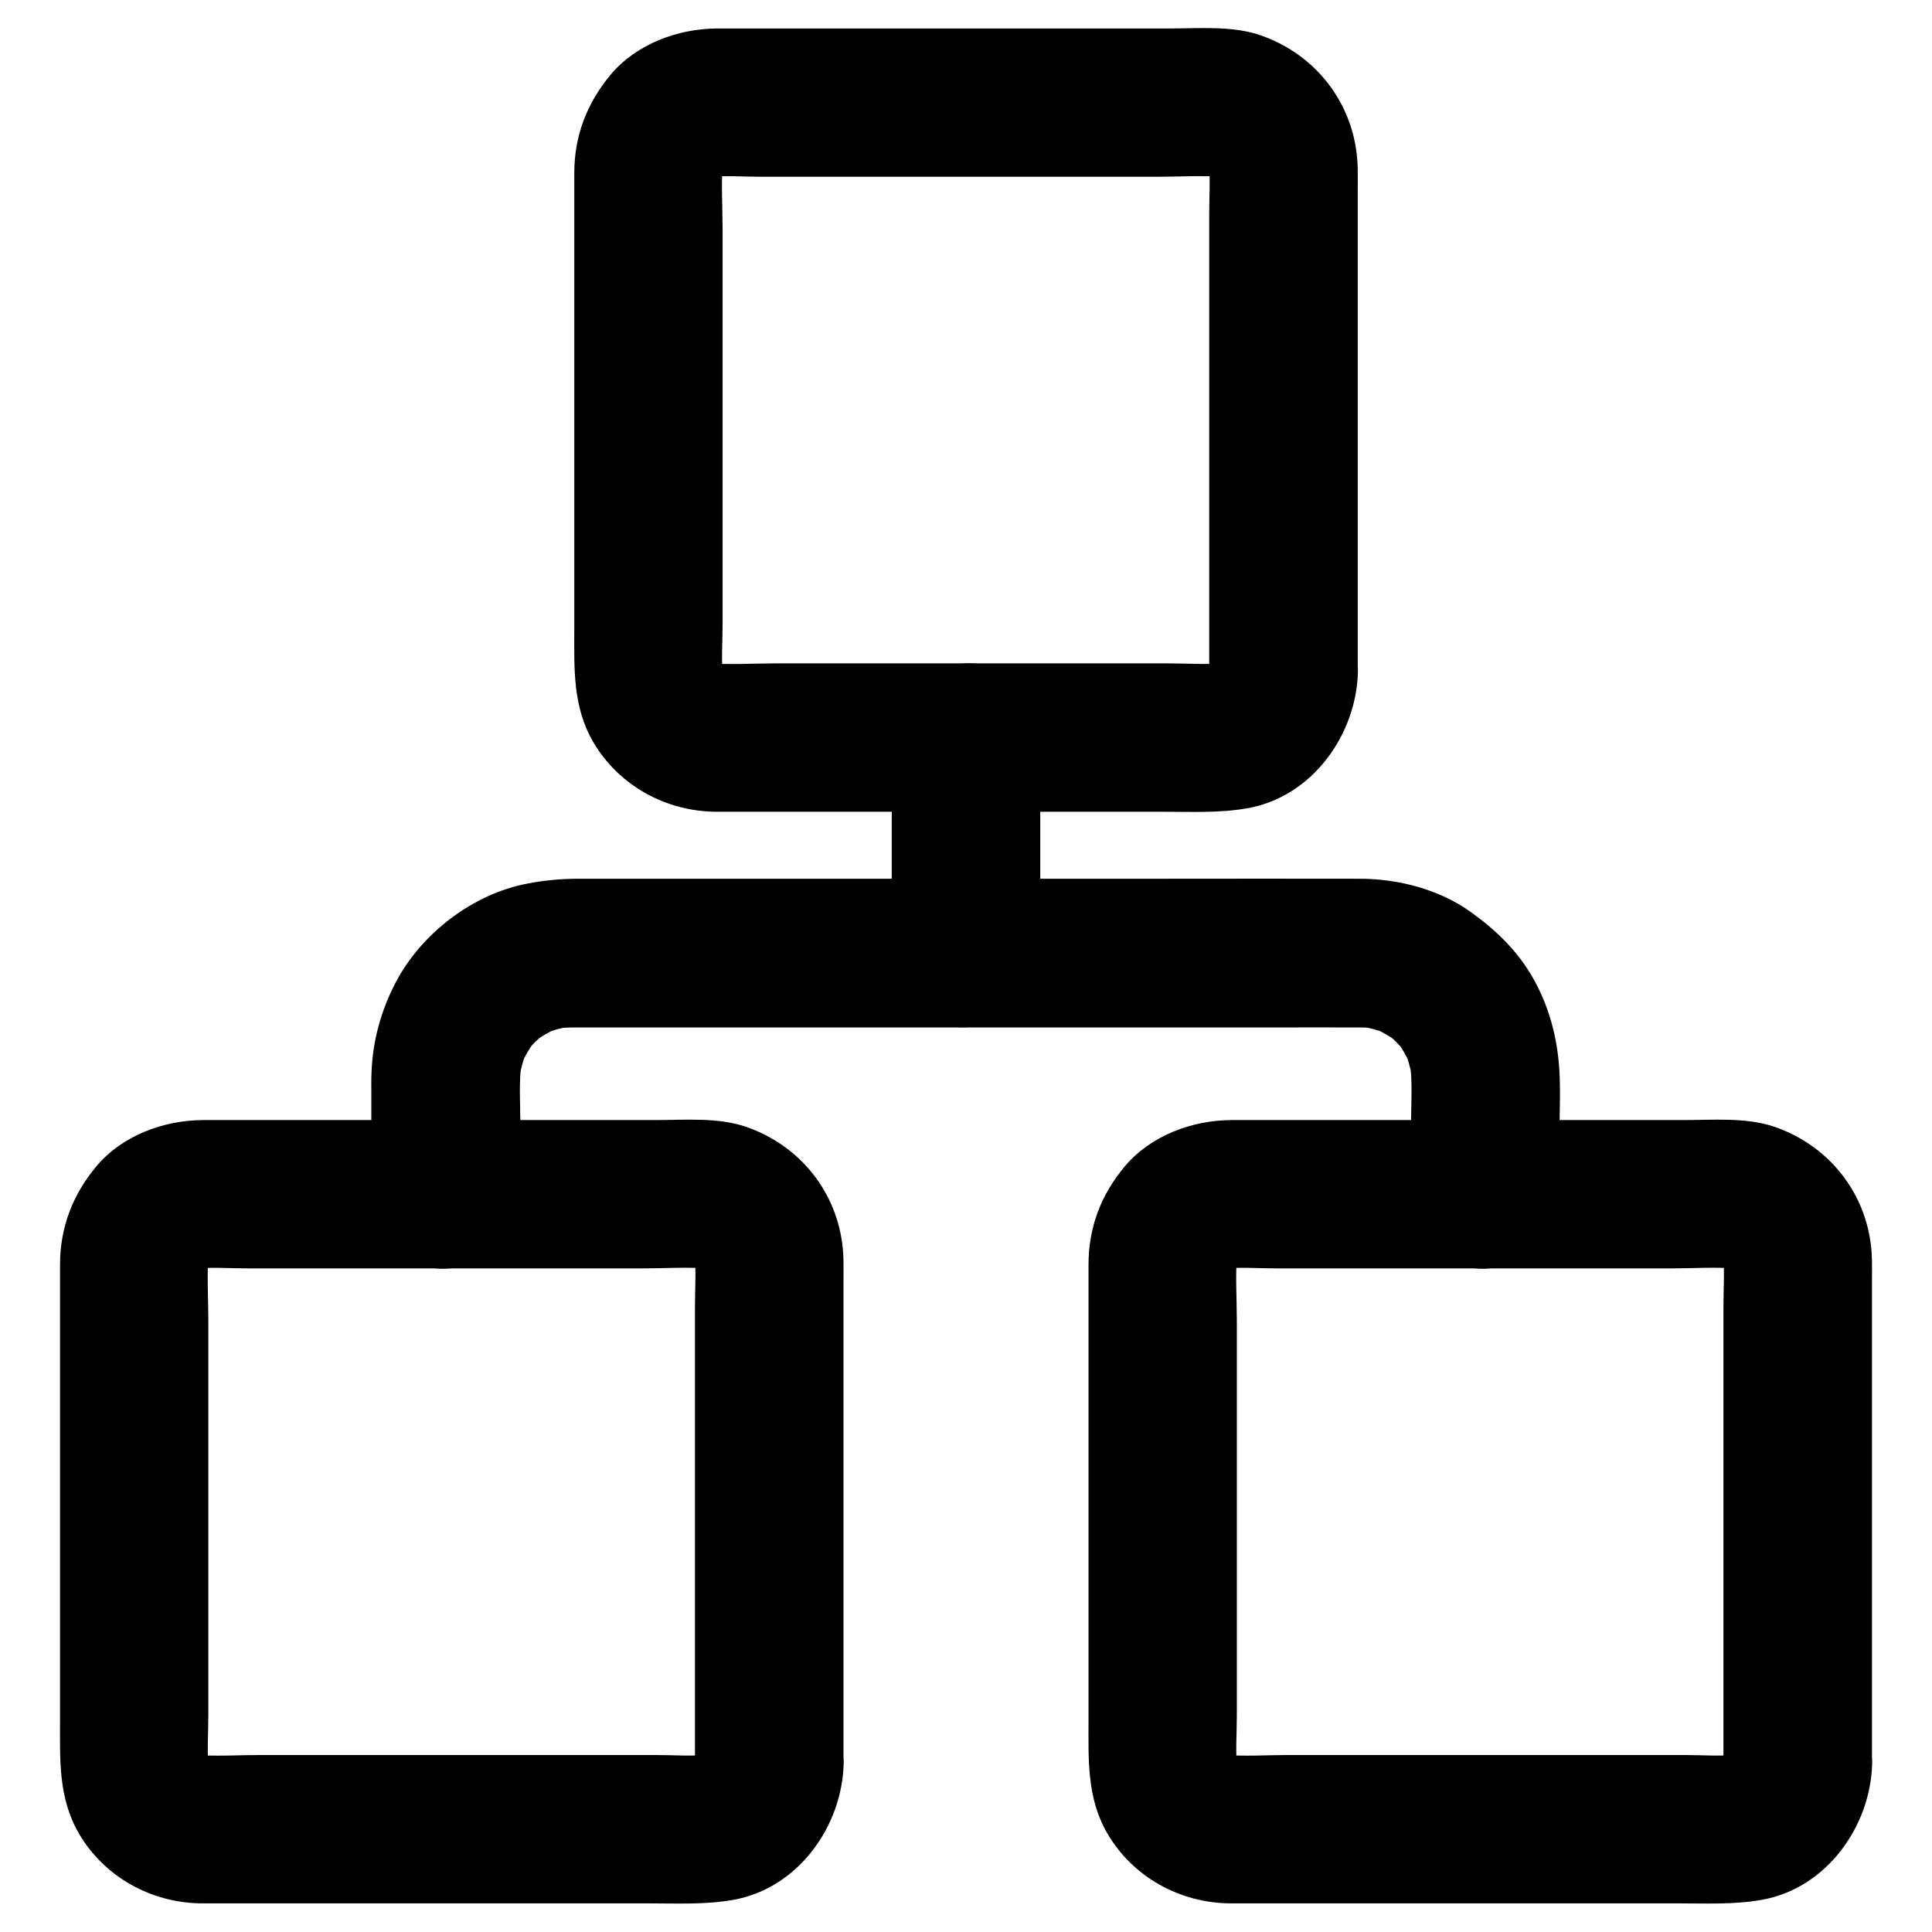
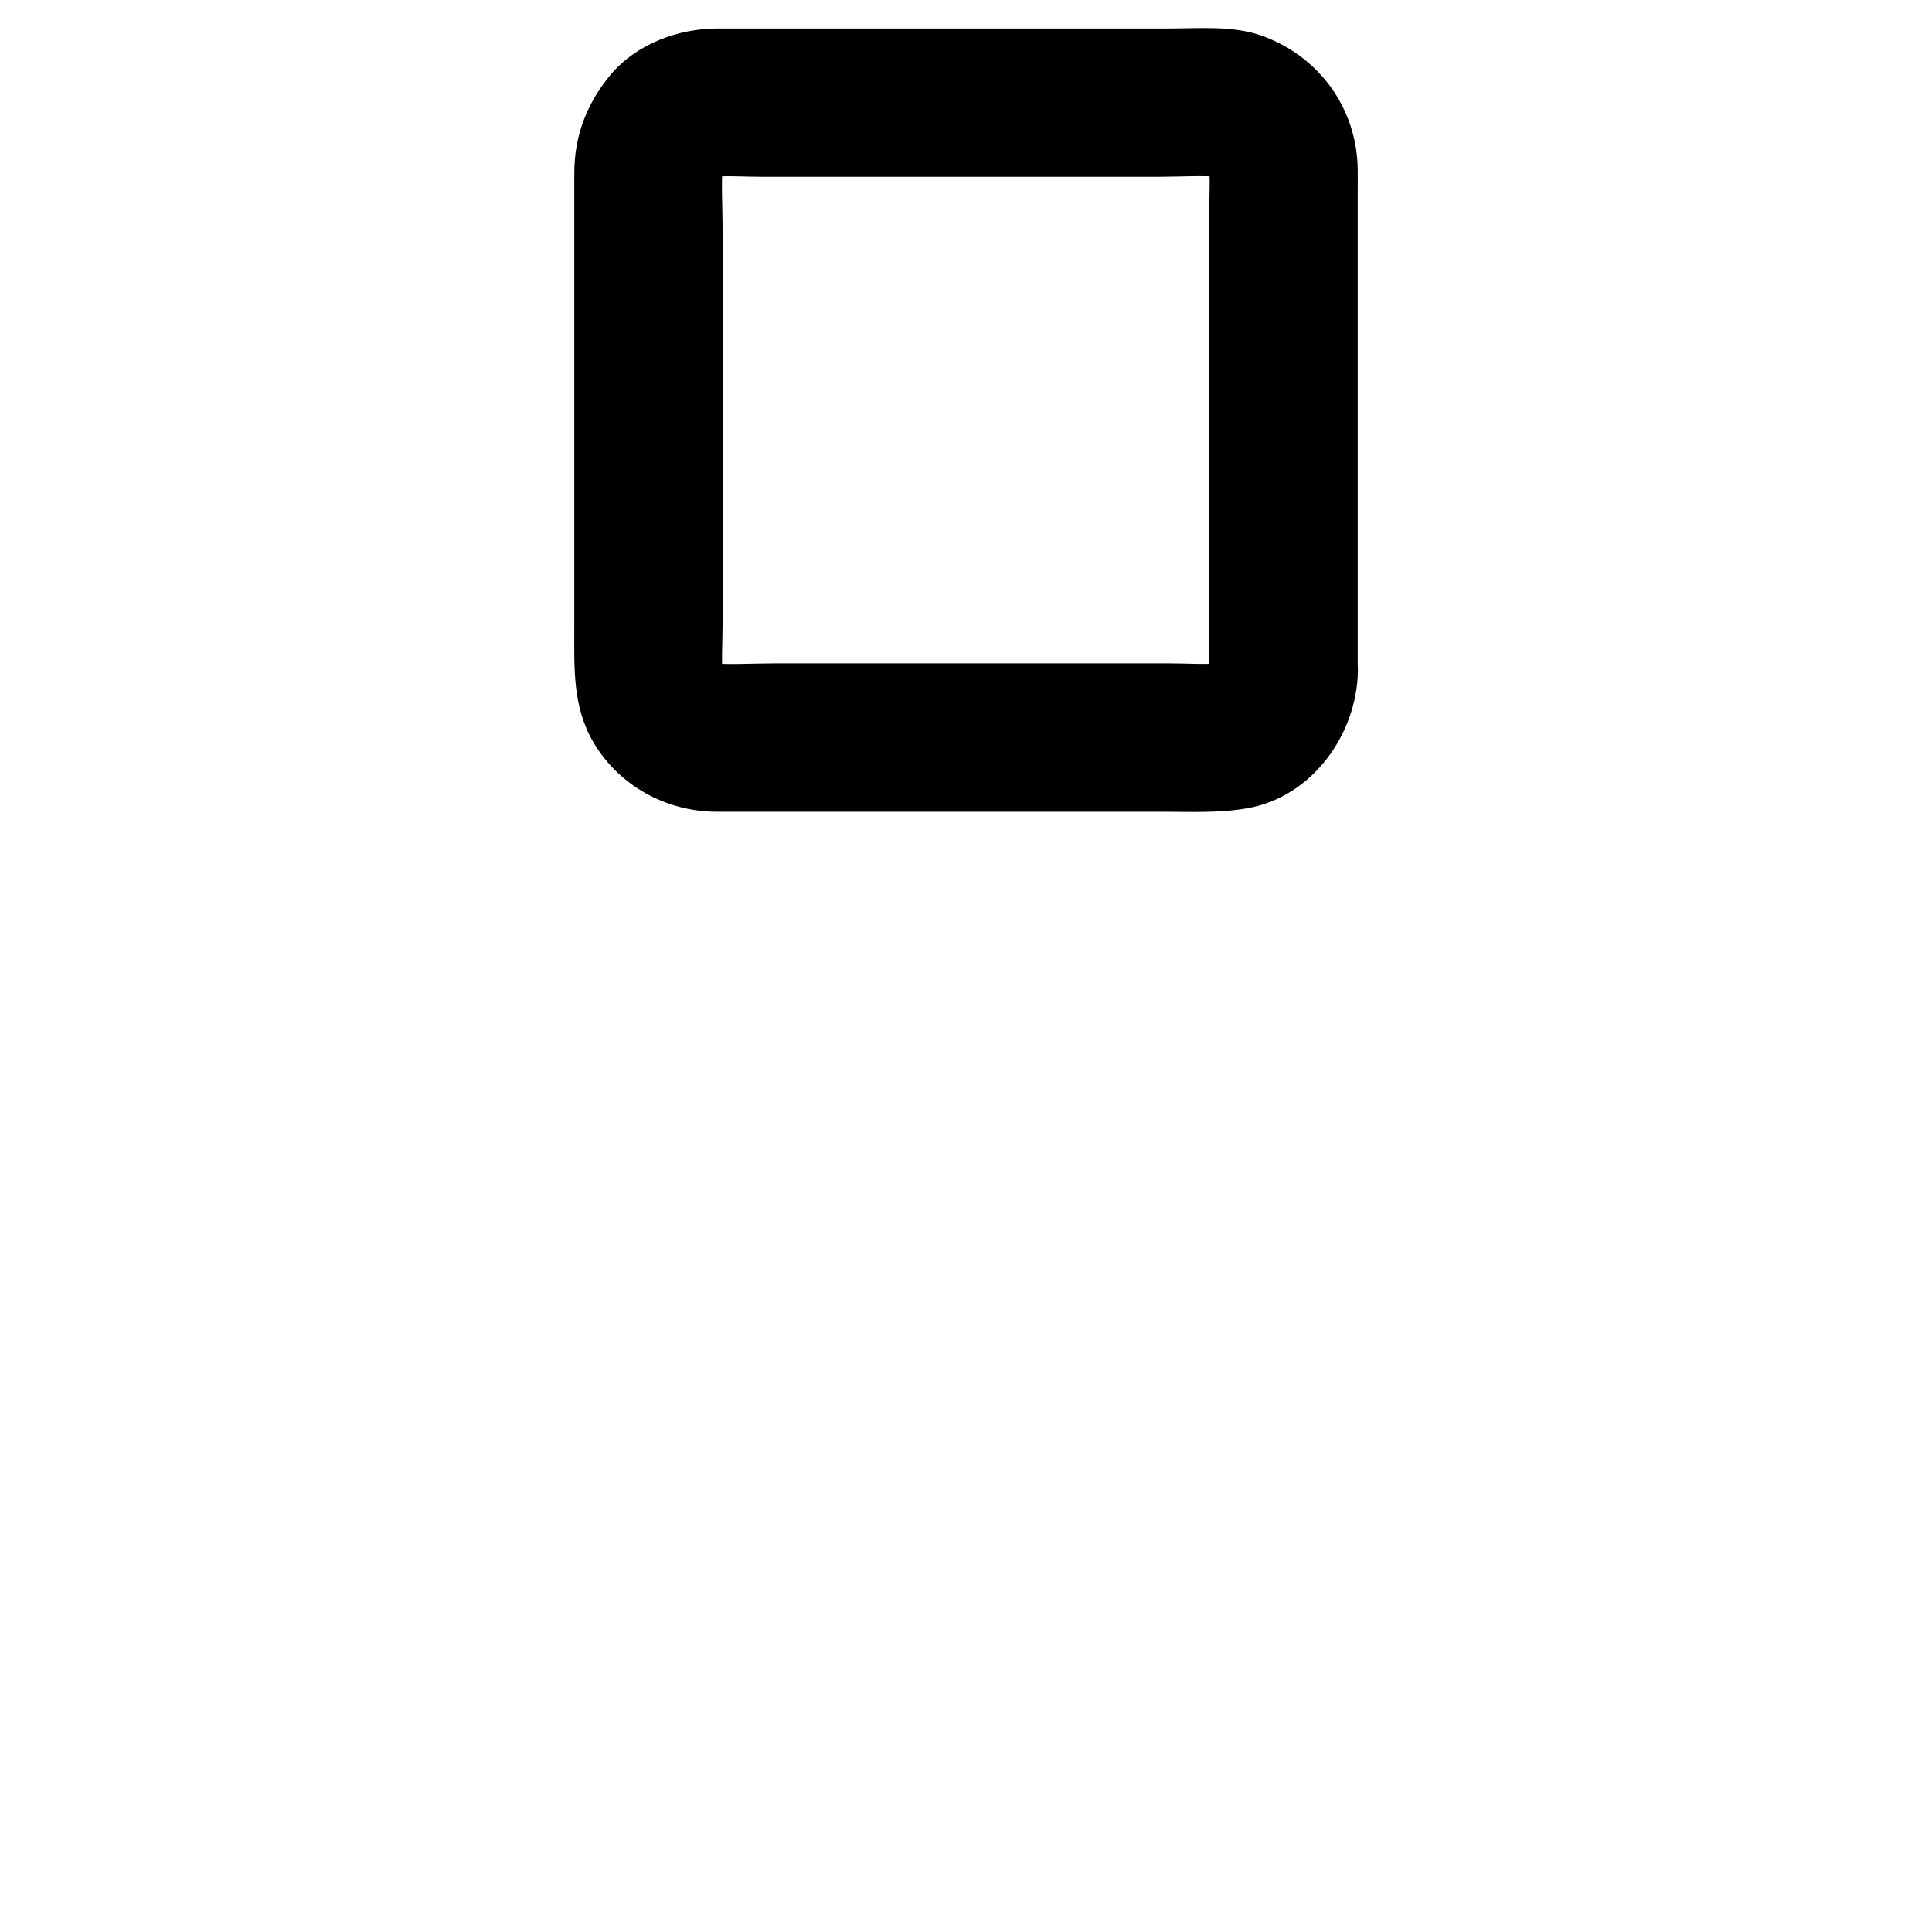
<svg xmlns="http://www.w3.org/2000/svg" fill="#000000" width="800px" height="800px" version="1.1" viewBox="144 144 512 512">
  <g>
    <path d="m464.45 322.02c0 0.688-0.051 1.379-0.098 2.016 0.246-1.723 0.492-3.492 0.688-5.215-0.195 1.523-0.59 3-1.133 4.477 0.641-1.574 1.328-3.148 1.969-4.723-0.59 1.426-1.328 2.707-2.215 3.938 1.031-1.328 2.066-2.656 3.102-3.984-1.031 1.379-2.215 2.559-3.59 3.59 1.328-1.031 2.656-2.066 3.984-3.102-1.23 0.887-2.508 1.625-3.938 2.215 1.574-0.641 3.148-1.328 4.723-1.969-1.477 0.543-2.902 0.934-4.477 1.133 1.723-0.246 3.492-0.492 5.215-0.688-4.871 0.492-9.938 0.098-14.859 0.098h-31.883-72.621c-5.953 0-12.102 0.441-18.055-0.098 1.723 0.246 3.492 0.492 5.215 0.688-1.523-0.195-3-0.59-4.477-1.133 1.574 0.641 3.148 1.328 4.723 1.969-1.426-0.59-2.707-1.328-3.938-2.215 1.328 1.031 2.656 2.066 3.984 3.102-1.379-1.031-2.559-2.215-3.59-3.59 1.031 1.328 2.066 2.656 3.102 3.984-0.887-1.23-1.625-2.508-2.215-3.938 0.641 1.574 1.328 3.148 1.969 4.723-0.543-1.477-0.934-2.902-1.133-4.477 0.246 1.723 0.492 3.492 0.688 5.215-0.492-4.871-0.098-9.938-0.098-14.859v-31.883-72.621c0-5.953-0.441-12.102 0.098-18.055-0.246 1.723-0.492 3.492-0.688 5.215 0.195-1.523 0.59-3 1.133-4.477-0.641 1.574-1.328 3.148-1.969 4.723 0.59-1.426 1.328-2.707 2.215-3.938-1.031 1.328-2.066 2.656-3.102 3.984 1.031-1.379 2.215-2.559 3.59-3.59-1.328 1.031-2.656 2.066-3.984 3.102 1.23-0.887 2.508-1.625 3.938-2.215-1.574 0.641-3.148 1.328-4.723 1.969 1.477-0.543 2.902-0.934 4.477-1.133-1.723 0.246-3.492 0.492-5.215 0.688 4.871-0.492 9.938-0.098 14.859-0.098h31.883 72.621c5.953 0 12.102-0.441 18.055 0.098-1.723-0.246-3.492-0.492-5.215-0.688 1.523 0.195 3 0.59 4.477 1.133-1.574-0.641-3.148-1.328-4.723-1.969 1.426 0.59 2.707 1.328 3.938 2.215-1.328-1.031-2.656-2.066-3.984-3.102 1.379 1.031 2.559 2.215 3.59 3.59-1.031-1.328-2.066-2.656-3.102-3.984 0.887 1.23 1.625 2.508 2.215 3.938-0.641-1.574-1.328-3.148-1.969-4.723 0.543 1.477 0.934 2.902 1.133 4.477-0.246-1.723-0.492-3.492-0.688-5.215 0.441 4.773 0.098 9.742 0.098 14.562v31.684 72.422 16.734c0 10.281 9.055 20.172 19.68 19.68 10.676-0.492 19.68-8.66 19.68-19.68v-54.219-73.359c0-1.871 0.051-3.738 0-5.656-0.246-16.285-10.43-30.109-25.73-35.426-7.477-2.606-16.383-1.816-24.254-1.816h-79.066-33.113-7.578c-10.48 0.051-21.453 4.133-28.289 12.301-6.293 7.574-9.59 16.184-9.59 26.074v8.562 33.949 78.227c0 10.43-0.492 20.566 5.066 30.062 6.742 11.465 19.188 18.301 32.422 18.402h6.789 74.441 37.098c7.527 0 15.152 0.395 22.633-0.934 17.121-3.051 28.879-19.484 29.227-36.262 0.195-10.281-9.199-20.172-19.68-19.68-10.875 0.586-19.535 8.754-19.734 19.773z" />
-     <path d="m328.17 611.31c0 0.688-0.051 1.379-0.098 2.016 0.246-1.723 0.492-3.492 0.688-5.215-0.195 1.523-0.59 3-1.133 4.477 0.641-1.574 1.328-3.148 1.969-4.723-0.59 1.426-1.328 2.707-2.215 3.938 1.031-1.328 2.066-2.656 3.102-3.984-1.031 1.379-2.215 2.559-3.59 3.59 1.328-1.031 2.656-2.066 3.984-3.102-1.23 0.887-2.508 1.625-3.938 2.215 1.574-0.641 3.148-1.328 4.723-1.969-1.477 0.543-2.902 0.934-4.477 1.133 1.723-0.246 3.492-0.492 5.215-0.688-4.871 0.492-9.938 0.098-14.859 0.098h-31.883-72.621c-5.953 0-12.102 0.441-18.055-0.098 1.723 0.246 3.492 0.492 5.215 0.688-1.523-0.195-3-0.59-4.477-1.133 1.574 0.641 3.148 1.328 4.723 1.969-1.426-0.59-2.707-1.328-3.938-2.215 1.328 1.031 2.656 2.066 3.984 3.102-1.379-1.031-2.559-2.215-3.59-3.59 1.031 1.328 2.066 2.656 3.102 3.984-0.887-1.23-1.625-2.508-2.215-3.938 0.641 1.574 1.328 3.148 1.969 4.723-0.543-1.477-0.934-2.902-1.133-4.477 0.246 1.723 0.492 3.492 0.688 5.215-0.492-4.871-0.098-9.938-0.098-14.859v-31.883-72.621c0-5.953-0.441-12.102 0.098-18.055-0.246 1.723-0.492 3.492-0.688 5.215 0.195-1.523 0.59-3 1.133-4.477-0.641 1.574-1.328 3.148-1.969 4.723 0.59-1.426 1.328-2.707 2.215-3.938-1.031 1.328-2.066 2.656-3.102 3.984 1.031-1.379 2.215-2.559 3.59-3.59-1.328 1.031-2.656 2.066-3.984 3.102 1.23-0.887 2.508-1.625 3.938-2.215-1.574 0.641-3.148 1.328-4.723 1.969 1.477-0.543 2.902-0.934 4.477-1.133-1.723 0.246-3.492 0.492-5.215 0.688 4.871-0.492 9.938-0.098 14.859-0.098h31.883 72.621c5.953 0 12.102-0.441 18.055 0.098-1.723-0.246-3.492-0.492-5.215-0.688 1.523 0.195 3 0.59 4.477 1.133-1.574-0.641-3.148-1.328-4.723-1.969 1.426 0.59 2.707 1.328 3.938 2.215-1.328-1.031-2.656-2.066-3.984-3.102 1.379 1.031 2.559 2.215 3.59 3.59-1.031-1.328-2.066-2.656-3.102-3.984 0.887 1.23 1.625 2.508 2.215 3.938-0.641-1.574-1.328-3.148-1.969-4.723 0.543 1.477 0.934 2.902 1.133 4.477-0.246-1.723-0.492-3.492-0.688-5.215 0.441 4.773 0.098 9.742 0.098 14.562v31.684 72.422 16.734c0 10.281 9.055 20.172 19.68 19.68 10.676-0.492 19.68-8.66 19.68-19.68v-54.219-73.359c0-1.871 0.051-3.738 0-5.656-0.246-16.285-10.43-30.109-25.73-35.426-7.527-2.609-16.383-1.82-24.254-1.82h-79.066-33.113-7.578c-10.48 0.051-21.453 4.133-28.289 12.301-6.297 7.578-9.594 16.188-9.594 26.078v8.562 33.949 78.227c0 10.43-0.492 20.566 5.066 30.062 6.742 11.465 19.188 18.301 32.422 18.402h6.789 74.441 37.098c7.527 0 15.152 0.395 22.633-0.934 17.121-3.051 28.879-19.484 29.227-36.262 0.195-10.281-9.199-20.172-19.68-19.68-10.875 0.586-19.535 8.754-19.73 19.773z" />
-     <path d="m600.73 611.31c0 0.688-0.051 1.379-0.098 2.016 0.246-1.723 0.492-3.492 0.688-5.215-0.195 1.523-0.59 3-1.133 4.477 0.641-1.574 1.328-3.148 1.969-4.723-0.59 1.426-1.328 2.707-2.215 3.938 1.031-1.328 2.066-2.656 3.102-3.984-1.031 1.379-2.215 2.559-3.59 3.59 1.328-1.031 2.656-2.066 3.984-3.102-1.23 0.887-2.508 1.625-3.938 2.215 1.574-0.641 3.148-1.328 4.723-1.969-1.477 0.543-2.902 0.934-4.477 1.133 1.723-0.246 3.492-0.492 5.215-0.688-4.871 0.492-9.938 0.098-14.859 0.098h-31.883-72.621c-5.953 0-12.102 0.441-18.055-0.098 1.723 0.246 3.492 0.492 5.215 0.688-1.523-0.195-3-0.59-4.477-1.133 1.574 0.641 3.148 1.328 4.723 1.969-1.426-0.59-2.707-1.328-3.938-2.215 1.328 1.031 2.656 2.066 3.984 3.102-1.379-1.031-2.559-2.215-3.59-3.59 1.031 1.328 2.066 2.656 3.102 3.984-0.887-1.23-1.625-2.508-2.215-3.938 0.641 1.574 1.328 3.148 1.969 4.723-0.543-1.477-0.934-2.902-1.133-4.477 0.246 1.723 0.492 3.492 0.688 5.215-0.492-4.871-0.098-9.938-0.098-14.859v-31.883-72.621c0-5.953-0.441-12.102 0.098-18.055-0.246 1.723-0.492 3.492-0.688 5.215 0.195-1.523 0.59-3 1.133-4.477-0.641 1.574-1.328 3.148-1.969 4.723 0.59-1.426 1.328-2.707 2.215-3.938-1.031 1.328-2.066 2.656-3.102 3.984 1.031-1.379 2.215-2.559 3.59-3.59-1.328 1.031-2.656 2.066-3.984 3.102 1.23-0.887 2.508-1.625 3.938-2.215-1.574 0.641-3.148 1.328-4.723 1.969 1.477-0.543 2.902-0.934 4.477-1.133-1.723 0.246-3.492 0.492-5.215 0.688 4.871-0.492 9.938-0.098 14.859-0.098h31.883 72.621c5.953 0 12.102-0.441 18.055 0.098-1.723-0.246-3.492-0.492-5.215-0.688 1.523 0.195 3 0.59 4.477 1.133-1.574-0.641-3.148-1.328-4.723-1.969 1.426 0.59 2.707 1.328 3.938 2.215-1.328-1.031-2.656-2.066-3.984-3.102 1.379 1.031 2.559 2.215 3.59 3.59-1.031-1.328-2.066-2.656-3.102-3.984 0.887 1.23 1.625 2.508 2.215 3.938-0.641-1.574-1.328-3.148-1.969-4.723 0.543 1.477 0.934 2.902 1.133 4.477-0.246-1.723-0.492-3.492-0.688-5.215 0.441 4.773 0.098 9.742 0.098 14.562v31.684 72.422 16.734c0 10.281 9.055 20.172 19.68 19.68 10.676-0.492 19.68-8.66 19.68-19.68v-54.219-73.359c0-1.871 0.051-3.738 0-5.656-0.246-16.285-10.43-30.109-25.73-35.426-7.527-2.609-16.383-1.82-24.254-1.82h-79.066-33.113-7.578c-10.48 0.051-21.453 4.133-28.289 12.301-6.348 7.578-9.594 16.188-9.594 26.074v8.562 33.949 78.227c0 10.43-0.492 20.566 5.066 30.062 6.742 11.465 19.188 18.301 32.422 18.402h6.789 74.441 37.098c7.527 0 15.152 0.395 22.633-0.934 17.121-3.051 28.879-19.484 29.227-36.262 0.195-10.281-9.199-20.172-19.68-19.68-10.875 0.59-19.531 8.758-19.73 19.777z" />
-     <path d="m281.92 460.52v-17.219c0-6.102-0.492-12.449 0.344-18.547-0.246 1.723-0.492 3.492-0.688 5.215 0.441-2.856 1.23-5.559 2.312-8.215-0.641 1.574-1.328 3.148-1.969 4.723 1.133-2.559 2.559-4.969 4.231-7.184-1.031 1.328-2.066 2.656-3.102 3.984 1.723-2.215 3.691-4.133 5.856-5.856-1.328 1.031-2.656 2.066-3.984 3.102 2.262-1.723 4.625-3.102 7.184-4.231-1.574 0.641-3.148 1.328-4.723 1.969 2.656-1.133 5.363-1.871 8.215-2.312-1.723 0.246-3.492 0.492-5.215 0.688 3.148-0.441 6.297-0.344 9.445-0.344h14.859 50.676 61.844 53.086c8.117 0 16.234-0.051 24.305 0 1.625 0 3.246 0.098 4.871 0.344-1.723-0.246-3.492-0.492-5.215-0.688 2.856 0.441 5.559 1.23 8.215 2.312-1.574-0.641-3.148-1.328-4.723-1.969 2.559 1.133 4.969 2.559 7.184 4.231-1.328-1.031-2.656-2.066-3.984-3.102 2.215 1.723 4.133 3.691 5.856 5.856-1.031-1.328-2.066-2.656-3.102-3.984 1.723 2.262 3.102 4.625 4.231 7.184-0.641-1.574-1.328-3.148-1.969-4.723 1.133 2.656 1.871 5.363 2.312 8.215-0.246-1.723-0.492-3.492-0.688-5.215 0.836 6.051 0.344 12.449 0.344 18.547v17.219c0 10.281 9.055 20.172 19.68 19.68 10.676-0.492 19.68-8.66 19.68-19.68v-16.234c0-5.559 0.297-11.266-0.051-16.828-0.543-8.461-2.609-16.336-6.691-23.762-4.082-7.43-9.988-13.137-16.777-18.008-8.363-6.004-19.238-8.809-29.422-8.809-17.562-0.051-35.129 0-52.691 0h-92.84-61.5c-4.574 0-9.004 0.395-13.531 1.277-14.414 2.707-28.094 13.188-34.883 26.125-3.938 7.527-6.102 15.398-6.445 23.863-0.098 1.871-0.051 3.738-0.051 5.609v21.844 4.922c0 10.281 9.055 20.172 19.68 19.68 10.832-0.492 19.836-8.66 19.836-19.68z" />
-     <path d="m419.68 396.55v-49.938-7.133c0-10.281-9.055-20.172-19.68-19.68-10.676 0.492-19.68 8.66-19.68 19.68v49.938 7.133c0 10.281 9.055 20.172 19.68 19.68 10.676-0.492 19.68-8.66 19.68-19.68z" />
  </g>
</svg>